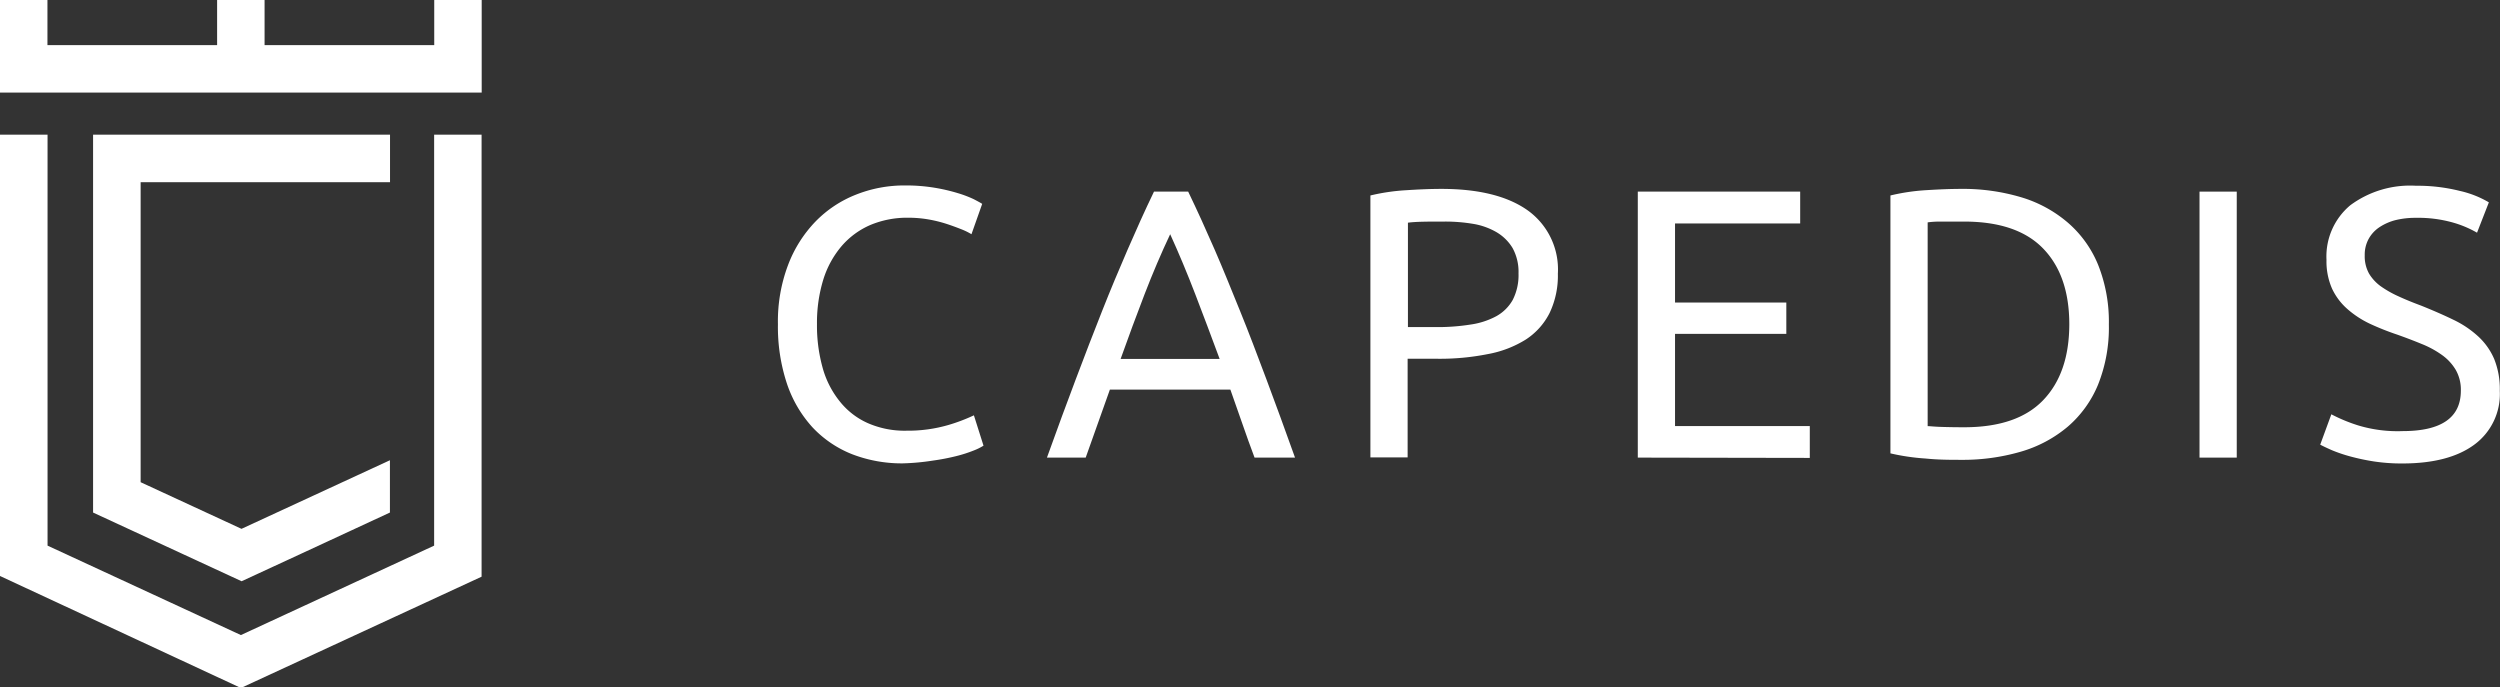
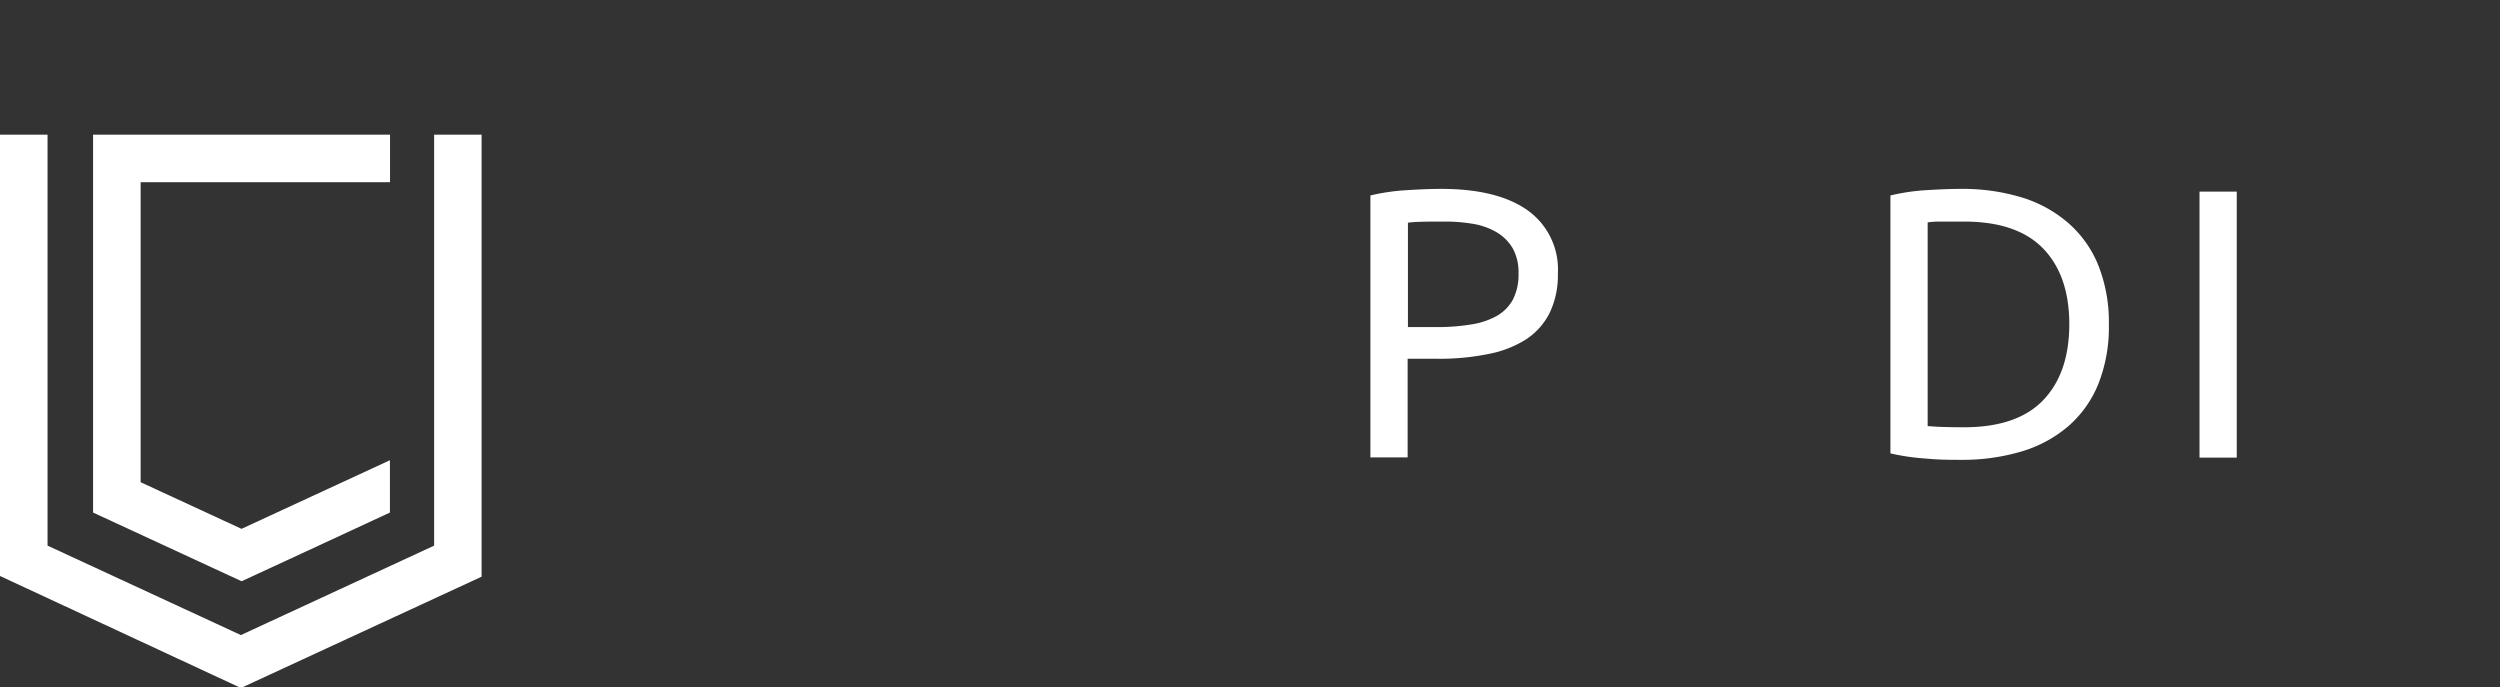
<svg xmlns="http://www.w3.org/2000/svg" id="Layer_1" data-name="Layer 1" width="247.1" height="67.95" viewBox="0 0 247.1 67.95">
  <rect x="0" y="0" width="247.1" height="67.95" fill="#333333" stroke="none" />
  <defs>
    <style>
      .cls-1 {
        fill: #fff;
      }
    </style>
  </defs>
  <title>capedis_logo</title>
  <g>
    <g>
      <g>
        <path class="cls-1" d="M42.91,13.31V53.93l-19.1,8.84L4.7,53.93V13.31H0V56.93L23.81,68l23.79-11V13.31Z" />
        <polygon class="cls-1" points="13.9 18.01 13.9 47.66 23.87 52.27 38.54 45.49 38.54 50.66 29.72 54.75 23.88 57.45 9.2 50.66 9.2 13.31 38.55 13.31 38.55 18.01 13.9 18.01" />
      </g>
-       <polygon class="cls-1" points="47.61 0 47.61 9.15 0 9.15 0 0 4.69 0 4.69 4.46 21.46 4.46 21.46 0 26.15 0 26.15 4.46 42.92 4.46 42.92 0 47.61 0" />
    </g>
    <g>
-       <path class="cls-1" d="M89.21,45.8a13.63,13.63,0,0,1-5-.91,10.83,10.83,0,0,1-3.91-2.66,12.12,12.12,0,0,1-2.52-4.31,17.86,17.86,0,0,1-.89-5.86,15.75,15.75,0,0,1,1-5.86,12.58,12.58,0,0,1,2.71-4.3,11.41,11.41,0,0,1,4-2.66,12.92,12.92,0,0,1,4.86-.91,17.46,17.46,0,0,1,2.94.23,17.87,17.87,0,0,1,2.27.53,11.08,11.08,0,0,1,1.58.6c.4.21.68.36.83.46l-1.06,3a6.48,6.48,0,0,0-1-.49c-.43-.17-.91-.35-1.46-.53a13.24,13.24,0,0,0-1.78-.44,11.58,11.58,0,0,0-2-.17,9.41,9.41,0,0,0-3.76.72,7.86,7.86,0,0,0-2.84,2.09,9.4,9.4,0,0,0-1.81,3.32,14.53,14.53,0,0,0-.62,4.38,15.54,15.54,0,0,0,.55,4.29A9.16,9.16,0,0,0,83,39.67a7.35,7.35,0,0,0,2.75,2.14,9.06,9.06,0,0,0,3.85.76A14.25,14.25,0,0,0,93.76,42a17.46,17.46,0,0,0,2.5-.95l.95,3a5.46,5.46,0,0,1-.95.47,13.16,13.16,0,0,1-1.7.55,21.7,21.7,0,0,1-2.39.46A22.66,22.66,0,0,1,89.21,45.8Z" />
-       <path class="cls-1" d="M124,45.23c-.43-1.14-.83-2.26-1.21-3.36s-.77-2.22-1.18-3.36H109.7l-2.39,6.72h-3.83Q105,41,106.32,37.51c.89-2.37,1.76-4.61,2.6-6.74s1.69-4.15,2.53-6.09,1.7-3.85,2.61-5.74h3.38c.91,1.89,1.78,3.81,2.62,5.74s1.67,4,2.52,6.09,1.71,4.37,2.6,6.74S127,42.44,128,45.23Zm-3.45-9.75q-1.22-3.3-2.41-6.4t-2.48-5.93q-1.34,2.84-2.53,5.93t-2.37,6.4Z" />
      <path class="cls-1" d="M142.46,18.67q5.53,0,8.52,2.11a7.18,7.18,0,0,1,3,6.27,8.57,8.57,0,0,1-.82,3.89,6.74,6.74,0,0,1-2.35,2.62A10.71,10.71,0,0,1,147.05,35a24.16,24.16,0,0,1-5,.46h-2.92v9.75h-3.68V19.32A20.14,20.14,0,0,1,139,18.8C140.23,18.72,141.4,18.67,142.46,18.67Zm.3,3.23c-1.56,0-2.77,0-3.6.11V32.33h2.77a20.73,20.73,0,0,0,3.41-.25,7.63,7.63,0,0,0,2.56-.83,4.18,4.18,0,0,0,1.62-1.61,5.38,5.38,0,0,0,.57-2.62,4.88,4.88,0,0,0-.59-2.51,4.54,4.54,0,0,0-1.6-1.57,6.84,6.84,0,0,0-2.33-.82A16.77,16.77,0,0,0,142.76,21.9Z" />
-       <path class="cls-1" d="M161.88,45.23V18.94h16.05v3.15H165.56V29.9h11V33h-11v9.11h13.32v3.15Z" />
      <path class="cls-1" d="M208.44,32.06A15.19,15.19,0,0,1,207.38,38a11,11,0,0,1-3,4.17,12.63,12.63,0,0,1-4.63,2.47,20.47,20.47,0,0,1-5.92.81c-1.06,0-2.23,0-3.51-.13a21.38,21.38,0,0,1-3.47-.51V19.32a20.29,20.29,0,0,1,3.47-.52c1.28-.08,2.45-.13,3.51-.13a20.12,20.12,0,0,1,5.92.82A12.62,12.62,0,0,1,204.38,22a11,11,0,0,1,3,4.18A15.17,15.17,0,0,1,208.44,32.06Zm-14.3,10.17q5.24,0,7.81-2.68t2.58-7.49q0-4.82-2.58-7.49t-7.81-2.67c-1,0-1.84,0-2.41,0s-1,.05-1.2.08V42.12c.23,0,.63.05,1.2.07S193.1,42.23,194.14,42.23Z" />
      <path class="cls-1" d="M217.4,18.94h3.68V45.23H217.4Z" />
-       <path class="cls-1" d="M237.47,42.61q5.76,0,5.76-4a3.93,3.93,0,0,0-.51-2.06,4.85,4.85,0,0,0-1.38-1.48,9.43,9.43,0,0,0-2-1.08c-.75-.31-1.54-.61-2.38-.91A25.94,25.94,0,0,1,234.24,32,9.51,9.51,0,0,1,232,30.53a6.13,6.13,0,0,1-1.5-2,6.68,6.68,0,0,1-.55-2.85,6.59,6.59,0,0,1,2.35-5.39,9.93,9.93,0,0,1,6.49-1.93,17.17,17.17,0,0,1,4.34.51A9.93,9.93,0,0,1,246,20l-1.17,3a10.43,10.43,0,0,0-2.37-1,12.61,12.61,0,0,0-3.66-.47,8.28,8.28,0,0,0-2,.22,5.21,5.21,0,0,0-1.59.69,3.3,3.3,0,0,0-1.08,1.15,3.25,3.25,0,0,0-.4,1.65,3.51,3.51,0,0,0,.42,1.79,4.25,4.25,0,0,0,1.17,1.27,10.53,10.53,0,0,0,1.77,1c.67.31,1.41.61,2.22.91,1.14.46,2.18.91,3.13,1.37a9.93,9.93,0,0,1,2.46,1.63,6.52,6.52,0,0,1,1.62,2.26,7.92,7.92,0,0,1,.56,3.17,6.2,6.2,0,0,1-2.52,5.31q-2.52,1.86-7.11,1.86a18.24,18.24,0,0,1-2.87-.21,21.28,21.28,0,0,1-2.33-.5,14.31,14.31,0,0,1-1.76-.6c-.5-.22-.88-.4-1.16-.55l1.1-3a16,16,0,0,0,2.66,1.1A13.44,13.44,0,0,0,237.47,42.61Z" />
    </g>
  </g>
</svg>